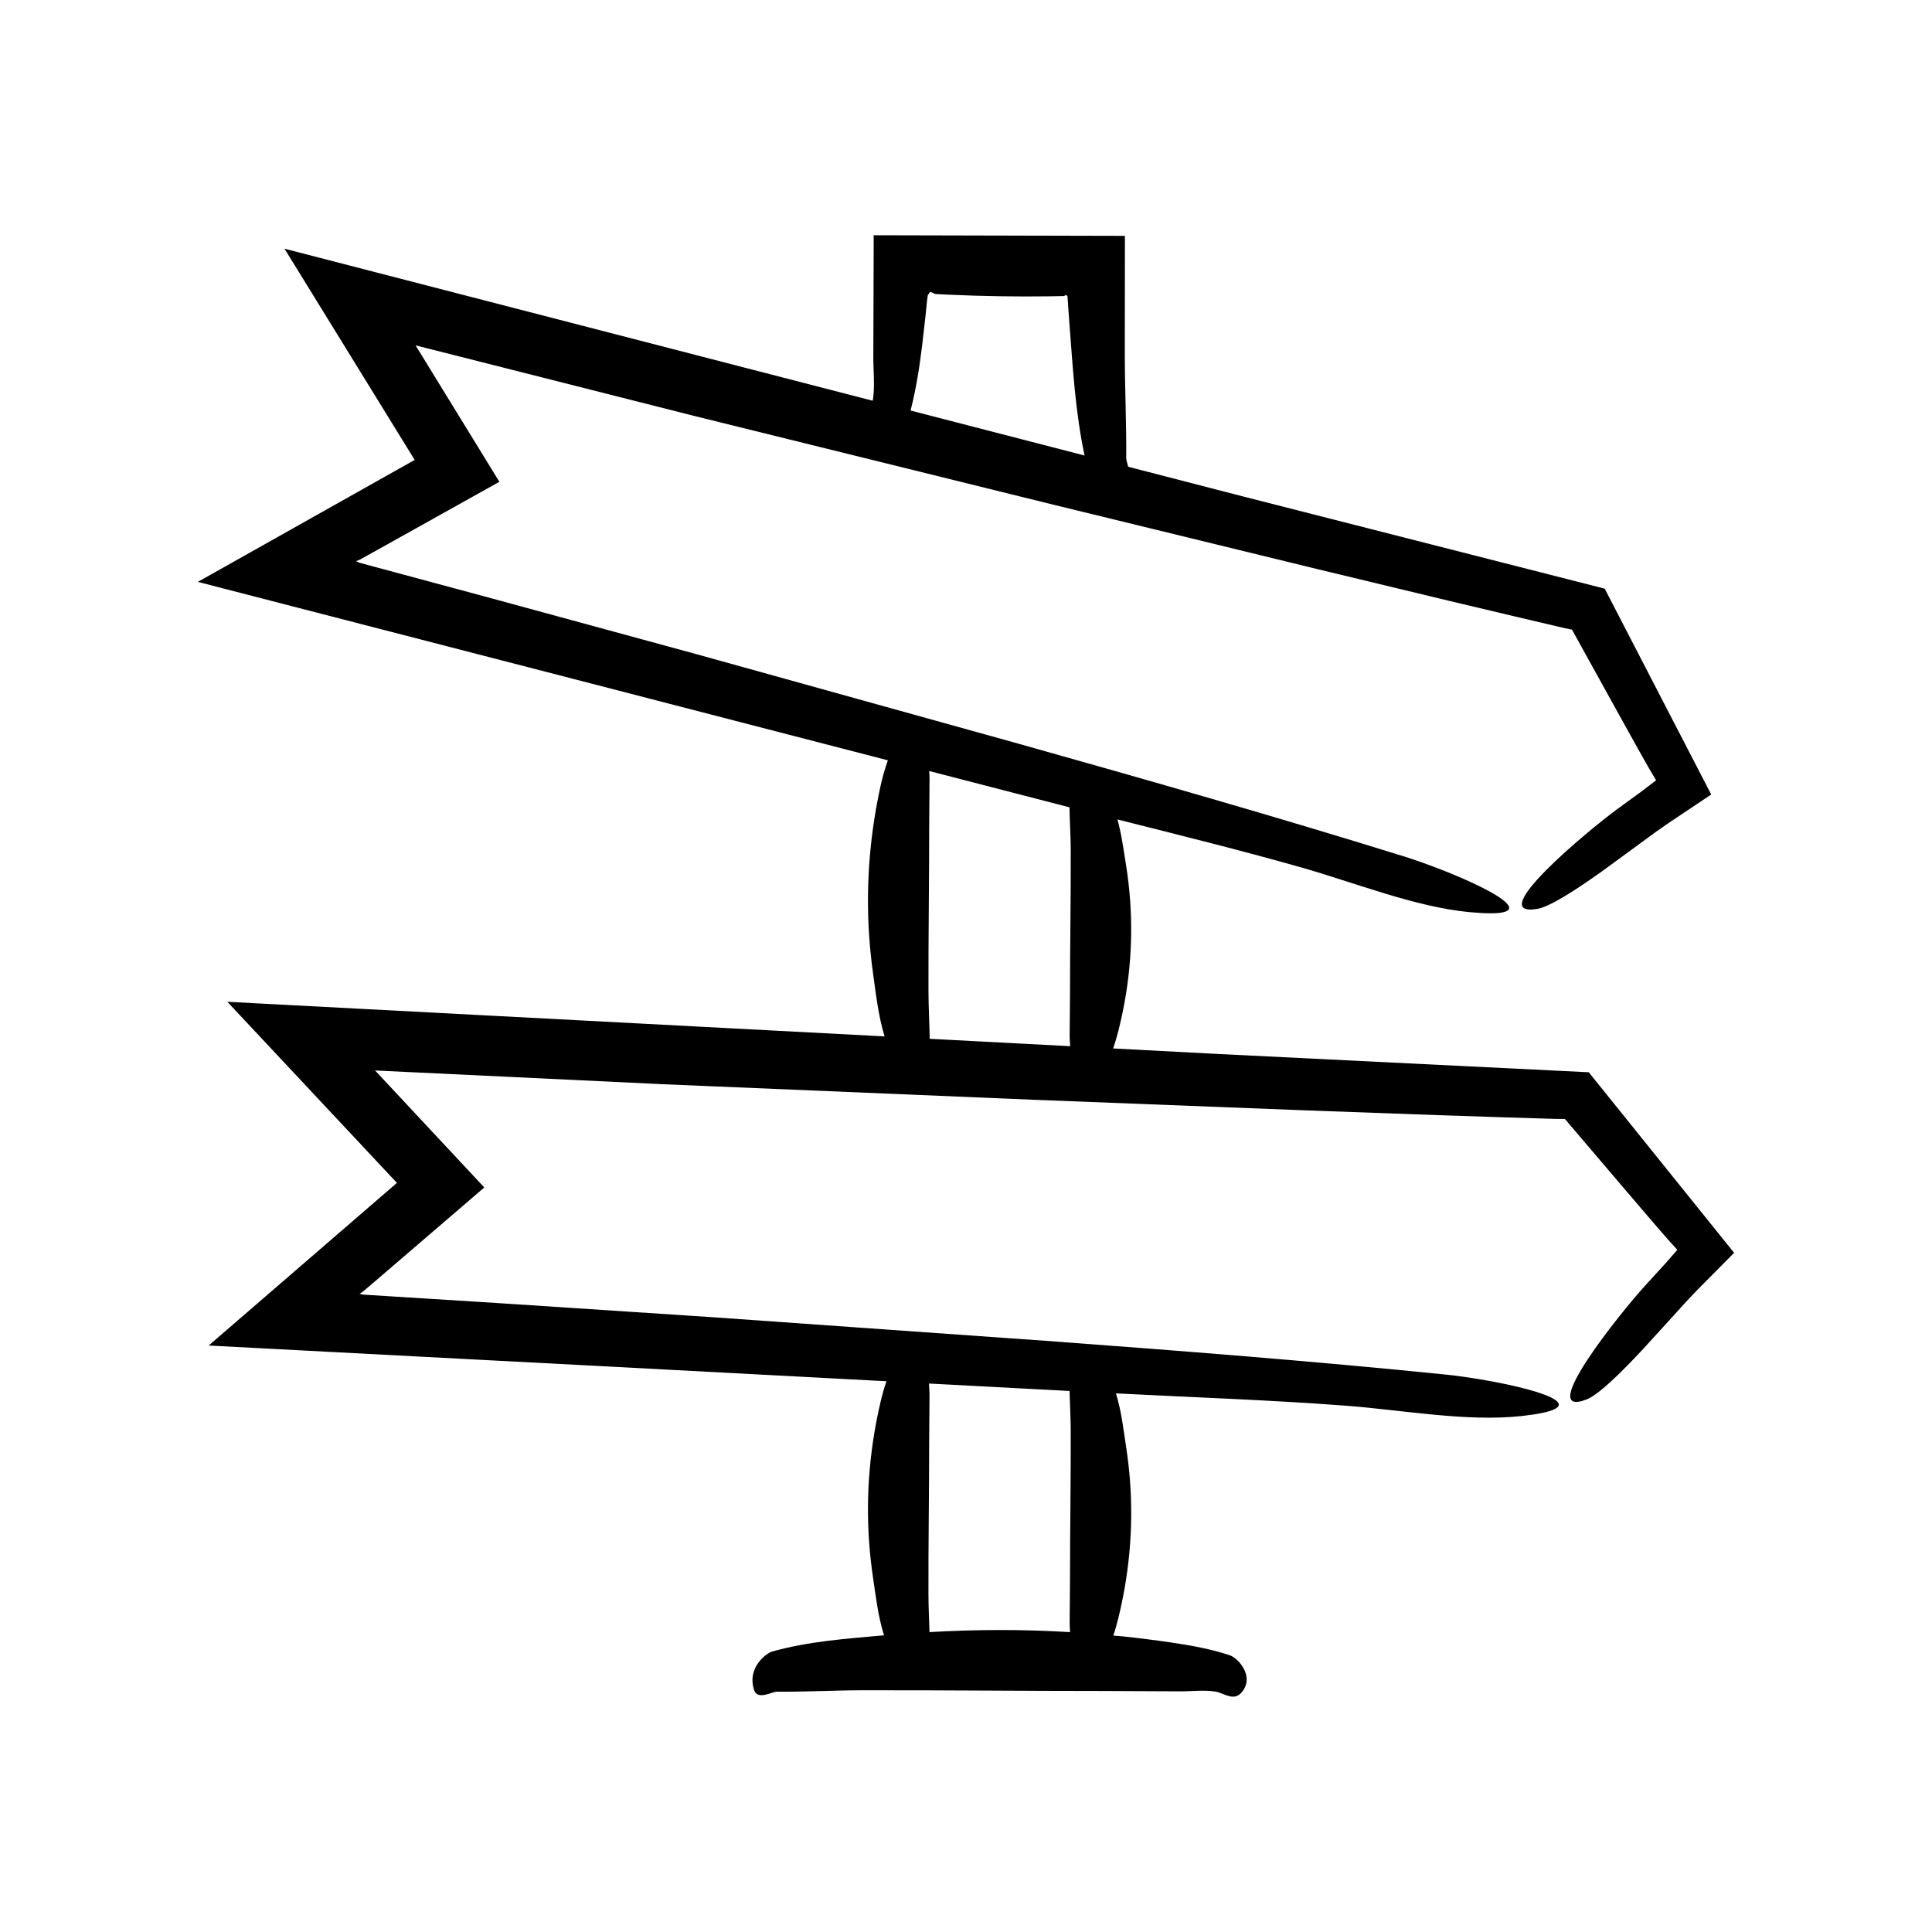
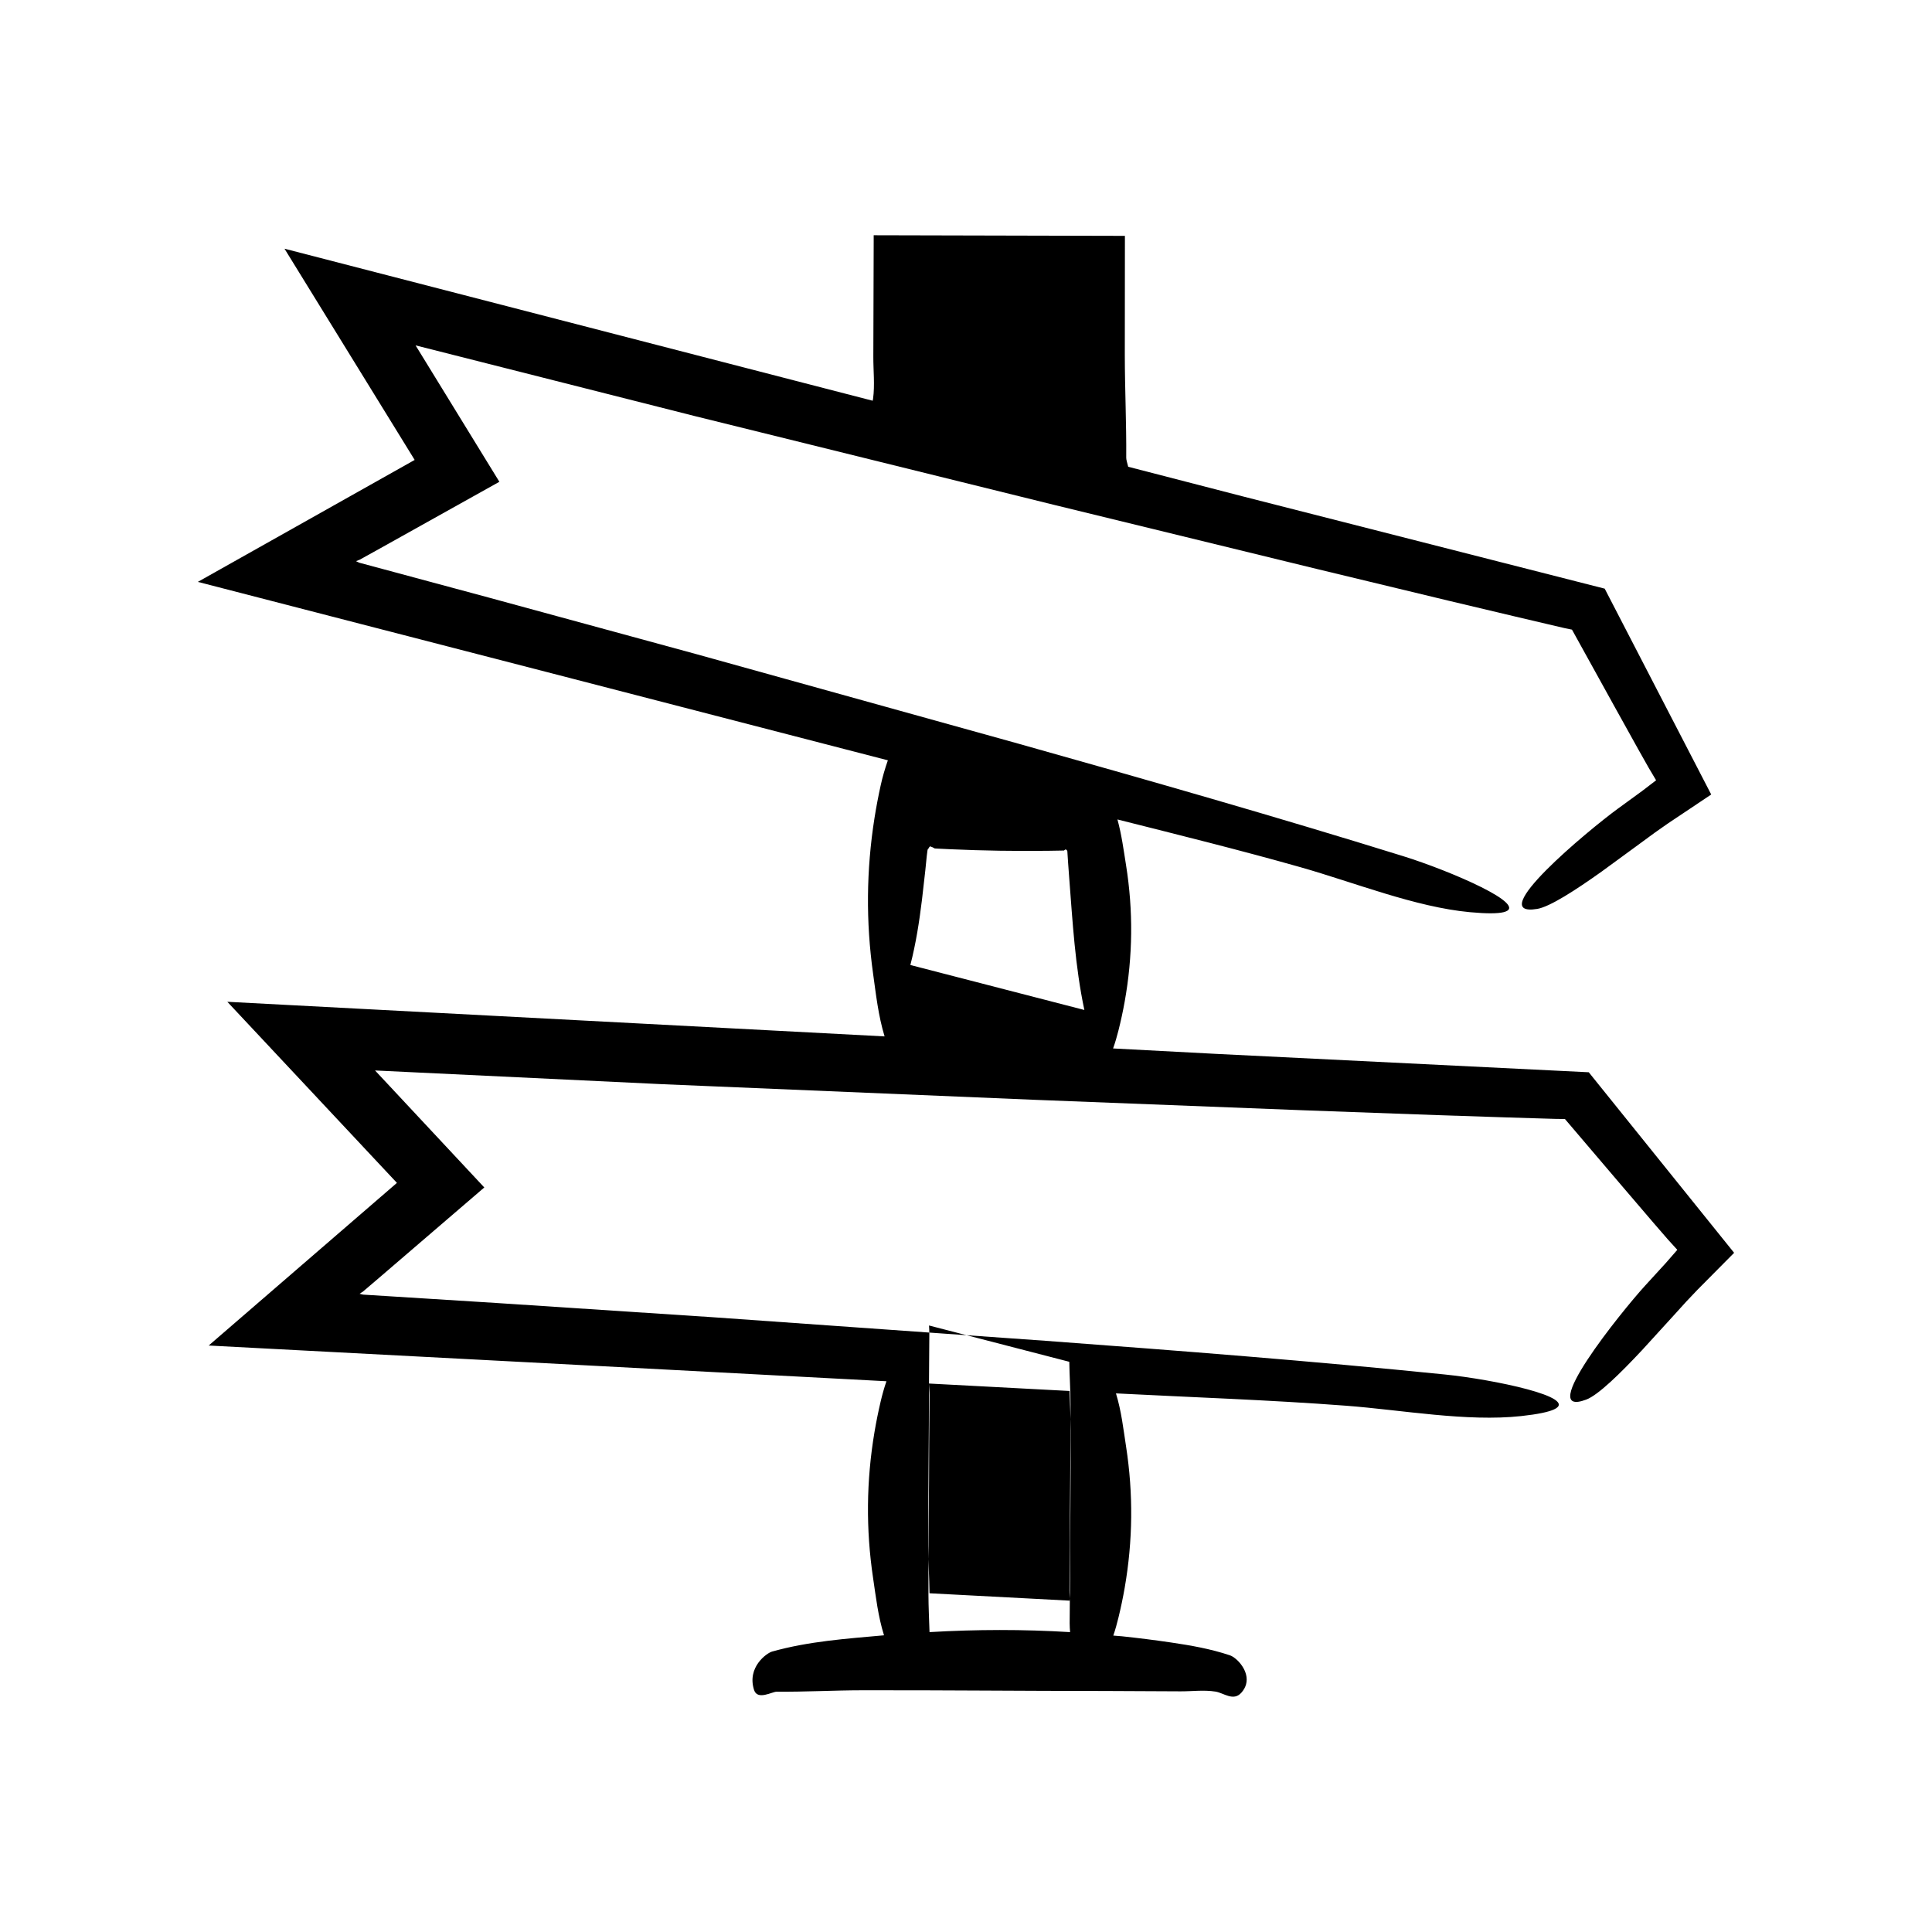
<svg xmlns="http://www.w3.org/2000/svg" fill="#000000" width="800px" height="800px" version="1.1" viewBox="144 144 512 512">
-   <path d="m296.15 323.97 83.145 21.52c-0.777 2.211-1.418 4.43-1.906 6.644-0.637 2.883-1.184 5.769-1.641 8.656-2.172 13.742-2.297 27.508-0.371 41.25 0.773 5.516 1.367 11.09 3.047 16.617l-174.18-9.172 44.945 47.992-49.883 43.102 102.86 5.402 76.75 4.066c-0.613 1.777-1.109 3.559-1.527 5.34-0.637 2.707-1.184 5.41-1.641 8.121-2.172 12.891-2.297 25.805-0.371 38.699 0.75 5.035 1.316 10.121 2.894 15.168-9.871 0.898-19.855 1.555-29.676 4.312-1.391 0.391-6.703 4.133-4.758 10.18 0.906 2.82 4.773 0.438 6.016 0.449 7.547 0.07 15.09-0.363 22.637-0.375 21.496-0.039 42.992 0.188 64.484 0.188 6.617 0.031 13.238 0.062 19.855 0.094 3.082 0.016 6.219-0.422 9.297 0.07 2.168 0.348 4.723 2.641 6.824 0.316 0.652-0.723 1.055-1.469 1.262-2.219 0.984-3.555-2.438-7.102-4.312-7.727-5.168-1.723-10.371-2.621-15.574-3.387-4.324-0.637-8.652-1.184-12.98-1.641-0.77-0.082-1.539-0.109-2.309-0.188 0.551-1.602 0.984-3.207 1.375-4.809 0.637-2.617 1.184-5.231 1.641-7.848 2.172-12.465 2.297-24.945 0.371-37.414-0.723-4.684-1.242-9.418-2.684-14.113 20.242 1.043 40.797 1.738 60.949 3.266 14.758 1.117 32.012 4.32 46.453 2.746 4.481-0.488 7.254-1.094 8.703-1.766 6.887-3.199-16.219-7.961-28.961-9.254-35.113-3.562-70.496-6.312-105.88-8.93-29.422-2.086-58.855-4.172-88.297-6.258l-57.168-3.762-28.602-1.797-6.668-0.414-0.418-0.086-0.559-0.145 0.617-0.402 0.219-0.129 4.309-3.672 27.906-23.969-25.094-26.875-3.852-4.121 0.004-0.008h0.008l76.207 3.641 98.207 4.121c23.797 0.926 47.699 1.859 71.605 2.789l35.848 1.297 17.898 0.59 8.941 0.273 4.469 0.133 2.125 0.004c5.09 5.977 10.152 11.922 15.199 17.844l8.328 9.738 3.742 4.32 2.527 2.785c-1.051 1.203-2.094 2.394-3.129 3.582l-5.383 5.883c-6.391 7.004-29.242 35.387-15.602 30.211 3.18-1.207 8.988-6.914 14.746-13.066 2.84-3.113 5.731-6.281 8.266-9.062 1.266-1.395 2.441-2.691 3.477-3.836 1.172-1.234 2.191-2.309 2.992-3.152l9.688-9.77-38.52-47.848-98.789-4.875-27.273-1.438c0.57-1.586 1.023-3.176 1.426-4.766 0.637-2.531 1.184-5.062 1.641-7.594 2.172-12.059 2.297-24.133 0.371-36.195-0.641-4.027-1.172-8.086-2.281-12.129 16.195 4.086 32.5 8.121 48.457 12.641 14.238 4.031 30.512 10.602 44.977 11.934 4.488 0.414 7.328 0.371 8.879 0 7.387-1.766-14.312-11.027-26.539-14.832-33.703-10.477-67.828-20.211-101.98-29.816l-85.277-23.707-55.273-15.062-27.672-7.453-6.449-1.734-0.391-0.168-0.52-0.254 0.684-0.273 0.238-0.086 4.953-2.742 32.117-17.934-19.246-31.332-2.953-4.805 0.004-0.008h0.008l73.961 18.73 95.422 23.582c23.137 5.644 46.375 11.312 69.617 16.98l34.871 8.402 17.426 4.137 8.707 2.047 4.352 1.02 2.082 0.43c3.801 6.871 7.578 13.703 11.344 20.512l6.223 11.203 2.809 4.977 1.922 3.234c-1.27 0.969-2.527 1.934-3.777 2.887l-6.445 4.695c-7.656 5.594-35.699 28.859-21.301 26.504 3.359-0.551 10.184-4.984 17.051-9.871 3.402-2.484 6.863-5.016 9.902-7.238 1.516-1.113 2.926-2.152 4.172-3.066 1.395-0.977 2.606-1.824 3.562-2.496l11.438-7.648-28.227-54.555-95.844-24.434-30.434-7.867c-0.25-0.977-0.527-1.863-0.523-2.371 0.07-9.062-0.363-18.125-0.375-27.184l0.027-31.637-66.578-0.16v1.777l-0.094 30.395c-0.016 3.703 0.422 7.469-0.07 11.168-0.023 0.168-0.07 0.34-0.105 0.512l-155.87-40.289 34.496 55.977-57.461 32.32zm94.039 186.68 37.258 1.973c0.086 3.508 0.293 7.016 0.305 10.523 0.039 13-0.188 26-0.188 39-0.031 4.004-0.062 8.004-0.094 12.008-0.008 0.789 0.062 1.582 0.113 2.375-12.414-0.758-24.832-0.73-37.25-0.004-0.105-3.312-0.273-6.625-0.285-9.938-0.039-13.445 0.188-26.895 0.188-40.34l0.094-12.422c0.012-1.051-0.102-2.113-0.141-3.176zm0.051-146.94c0.031-4.414 0.062-8.828 0.094-13.242 0.004-0.711-0.043-1.426-0.086-2.141l36.977 9.57c0.066 0.016 0.133 0.031 0.199 0.051 0.051 3.75 0.32 7.504 0.328 11.254 0.039 12.578-0.188 25.152-0.188 37.73-0.031 3.871-0.062 7.746-0.094 11.617-0.008 0.895 0.098 1.797 0.141 2.703l-37.234-1.961c-0.059-4.191-0.312-8.387-0.324-12.578-0.039-14.336 0.188-28.668 0.188-43.004zm-1.859-128.19 0.887-7.793c0.273-2.375 0.523-6.117 0.754-5.672 0.184-0.352 0.348-0.578 0.504-0.711 0.461 0.16 0.785 0.305 1.012 0.434l0.152 0.094c0.055 0.016-0.027 0.031 0.133 0.043l0.812 0.043 3.25 0.156c4.336 0.195 8.672 0.328 13.008 0.395 4.336 0.07 8.672 0.074 13.008 0.02l3.254-0.055 0.812-0.016c0.16-0.008 0.051-0.012 0.09-0.02l0.035-0.043c0.059-0.059 0.164-0.137 0.352-0.227 0.113 0.008 0.25 0.094 0.41 0.32 0.02 0.094 0.039-0.086 0.062 0.234l0.062 1.004 0.133 2.004 0.293 4.008c0.902 11.621 1.547 23.383 4.016 34.977l-46.113-11.918c1.48-5.734 2.367-11.504 3.074-17.277z" />
+   <path d="m296.15 323.97 83.145 21.52c-0.777 2.211-1.418 4.43-1.906 6.644-0.637 2.883-1.184 5.769-1.641 8.656-2.172 13.742-2.297 27.508-0.371 41.25 0.773 5.516 1.367 11.09 3.047 16.617l-174.18-9.172 44.945 47.992-49.883 43.102 102.86 5.402 76.75 4.066c-0.613 1.777-1.109 3.559-1.527 5.34-0.637 2.707-1.184 5.41-1.641 8.121-2.172 12.891-2.297 25.805-0.371 38.699 0.75 5.035 1.316 10.121 2.894 15.168-9.871 0.898-19.855 1.555-29.676 4.312-1.391 0.391-6.703 4.133-4.758 10.18 0.906 2.82 4.773 0.438 6.016 0.449 7.547 0.07 15.09-0.363 22.637-0.375 21.496-0.039 42.992 0.188 64.484 0.188 6.617 0.031 13.238 0.062 19.855 0.094 3.082 0.016 6.219-0.422 9.297 0.07 2.168 0.348 4.723 2.641 6.824 0.316 0.652-0.723 1.055-1.469 1.262-2.219 0.984-3.555-2.438-7.102-4.312-7.727-5.168-1.723-10.371-2.621-15.574-3.387-4.324-0.637-8.652-1.184-12.98-1.641-0.77-0.082-1.539-0.109-2.309-0.188 0.551-1.602 0.984-3.207 1.375-4.809 0.637-2.617 1.184-5.231 1.641-7.848 2.172-12.465 2.297-24.945 0.371-37.414-0.723-4.684-1.242-9.418-2.684-14.113 20.242 1.043 40.797 1.738 60.949 3.266 14.758 1.117 32.012 4.32 46.453 2.746 4.481-0.488 7.254-1.094 8.703-1.766 6.887-3.199-16.219-7.961-28.961-9.254-35.113-3.562-70.496-6.312-105.88-8.93-29.422-2.086-58.855-4.172-88.297-6.258l-57.168-3.762-28.602-1.797-6.668-0.414-0.418-0.086-0.559-0.145 0.617-0.402 0.219-0.129 4.309-3.672 27.906-23.969-25.094-26.875-3.852-4.121 0.004-0.008h0.008l76.207 3.641 98.207 4.121c23.797 0.926 47.699 1.859 71.605 2.789l35.848 1.297 17.898 0.59 8.941 0.273 4.469 0.133 2.125 0.004c5.09 5.977 10.152 11.922 15.199 17.844l8.328 9.738 3.742 4.32 2.527 2.785c-1.051 1.203-2.094 2.394-3.129 3.582l-5.383 5.883c-6.391 7.004-29.242 35.387-15.602 30.211 3.18-1.207 8.988-6.914 14.746-13.066 2.84-3.113 5.731-6.281 8.266-9.062 1.266-1.395 2.441-2.691 3.477-3.836 1.172-1.234 2.191-2.309 2.992-3.152l9.688-9.77-38.52-47.848-98.789-4.875-27.273-1.438c0.57-1.586 1.023-3.176 1.426-4.766 0.637-2.531 1.184-5.062 1.641-7.594 2.172-12.059 2.297-24.133 0.371-36.195-0.641-4.027-1.172-8.086-2.281-12.129 16.195 4.086 32.5 8.121 48.457 12.641 14.238 4.031 30.512 10.602 44.977 11.934 4.488 0.414 7.328 0.371 8.879 0 7.387-1.766-14.312-11.027-26.539-14.832-33.703-10.477-67.828-20.211-101.98-29.816l-85.277-23.707-55.273-15.062-27.672-7.453-6.449-1.734-0.391-0.168-0.52-0.254 0.684-0.273 0.238-0.086 4.953-2.742 32.117-17.934-19.246-31.332-2.953-4.805 0.004-0.008h0.008l73.961 18.73 95.422 23.582c23.137 5.644 46.375 11.312 69.617 16.98l34.871 8.402 17.426 4.137 8.707 2.047 4.352 1.02 2.082 0.43c3.801 6.871 7.578 13.703 11.344 20.512l6.223 11.203 2.809 4.977 1.922 3.234c-1.27 0.969-2.527 1.934-3.777 2.887l-6.445 4.695c-7.656 5.594-35.699 28.859-21.301 26.504 3.359-0.551 10.184-4.984 17.051-9.871 3.402-2.484 6.863-5.016 9.902-7.238 1.516-1.113 2.926-2.152 4.172-3.066 1.395-0.977 2.606-1.824 3.562-2.496l11.438-7.648-28.227-54.555-95.844-24.434-30.434-7.867c-0.25-0.977-0.527-1.863-0.523-2.371 0.07-9.062-0.363-18.125-0.375-27.184l0.027-31.637-66.578-0.16v1.777l-0.094 30.395c-0.016 3.703 0.422 7.469-0.07 11.168-0.023 0.168-0.07 0.34-0.105 0.512l-155.87-40.289 34.496 55.977-57.461 32.32zm94.039 186.68 37.258 1.973c0.086 3.508 0.293 7.016 0.305 10.523 0.039 13-0.188 26-0.188 39-0.031 4.004-0.062 8.004-0.094 12.008-0.008 0.789 0.062 1.582 0.113 2.375-12.414-0.758-24.832-0.73-37.25-0.004-0.105-3.312-0.273-6.625-0.285-9.938-0.039-13.445 0.188-26.895 0.188-40.34l0.094-12.422c0.012-1.051-0.102-2.113-0.141-3.176zc0.031-4.414 0.062-8.828 0.094-13.242 0.004-0.711-0.043-1.426-0.086-2.141l36.977 9.57c0.066 0.016 0.133 0.031 0.199 0.051 0.051 3.75 0.32 7.504 0.328 11.254 0.039 12.578-0.188 25.152-0.188 37.73-0.031 3.871-0.062 7.746-0.094 11.617-0.008 0.895 0.098 1.797 0.141 2.703l-37.234-1.961c-0.059-4.191-0.312-8.387-0.324-12.578-0.039-14.336 0.188-28.668 0.188-43.004zm-1.859-128.19 0.887-7.793c0.273-2.375 0.523-6.117 0.754-5.672 0.184-0.352 0.348-0.578 0.504-0.711 0.461 0.16 0.785 0.305 1.012 0.434l0.152 0.094c0.055 0.016-0.027 0.031 0.133 0.043l0.812 0.043 3.25 0.156c4.336 0.195 8.672 0.328 13.008 0.395 4.336 0.07 8.672 0.074 13.008 0.02l3.254-0.055 0.812-0.016c0.16-0.008 0.051-0.012 0.09-0.02l0.035-0.043c0.059-0.059 0.164-0.137 0.352-0.227 0.113 0.008 0.25 0.094 0.41 0.32 0.02 0.094 0.039-0.086 0.062 0.234l0.062 1.004 0.133 2.004 0.293 4.008c0.902 11.621 1.547 23.383 4.016 34.977l-46.113-11.918c1.48-5.734 2.367-11.504 3.074-17.277z" />
</svg>